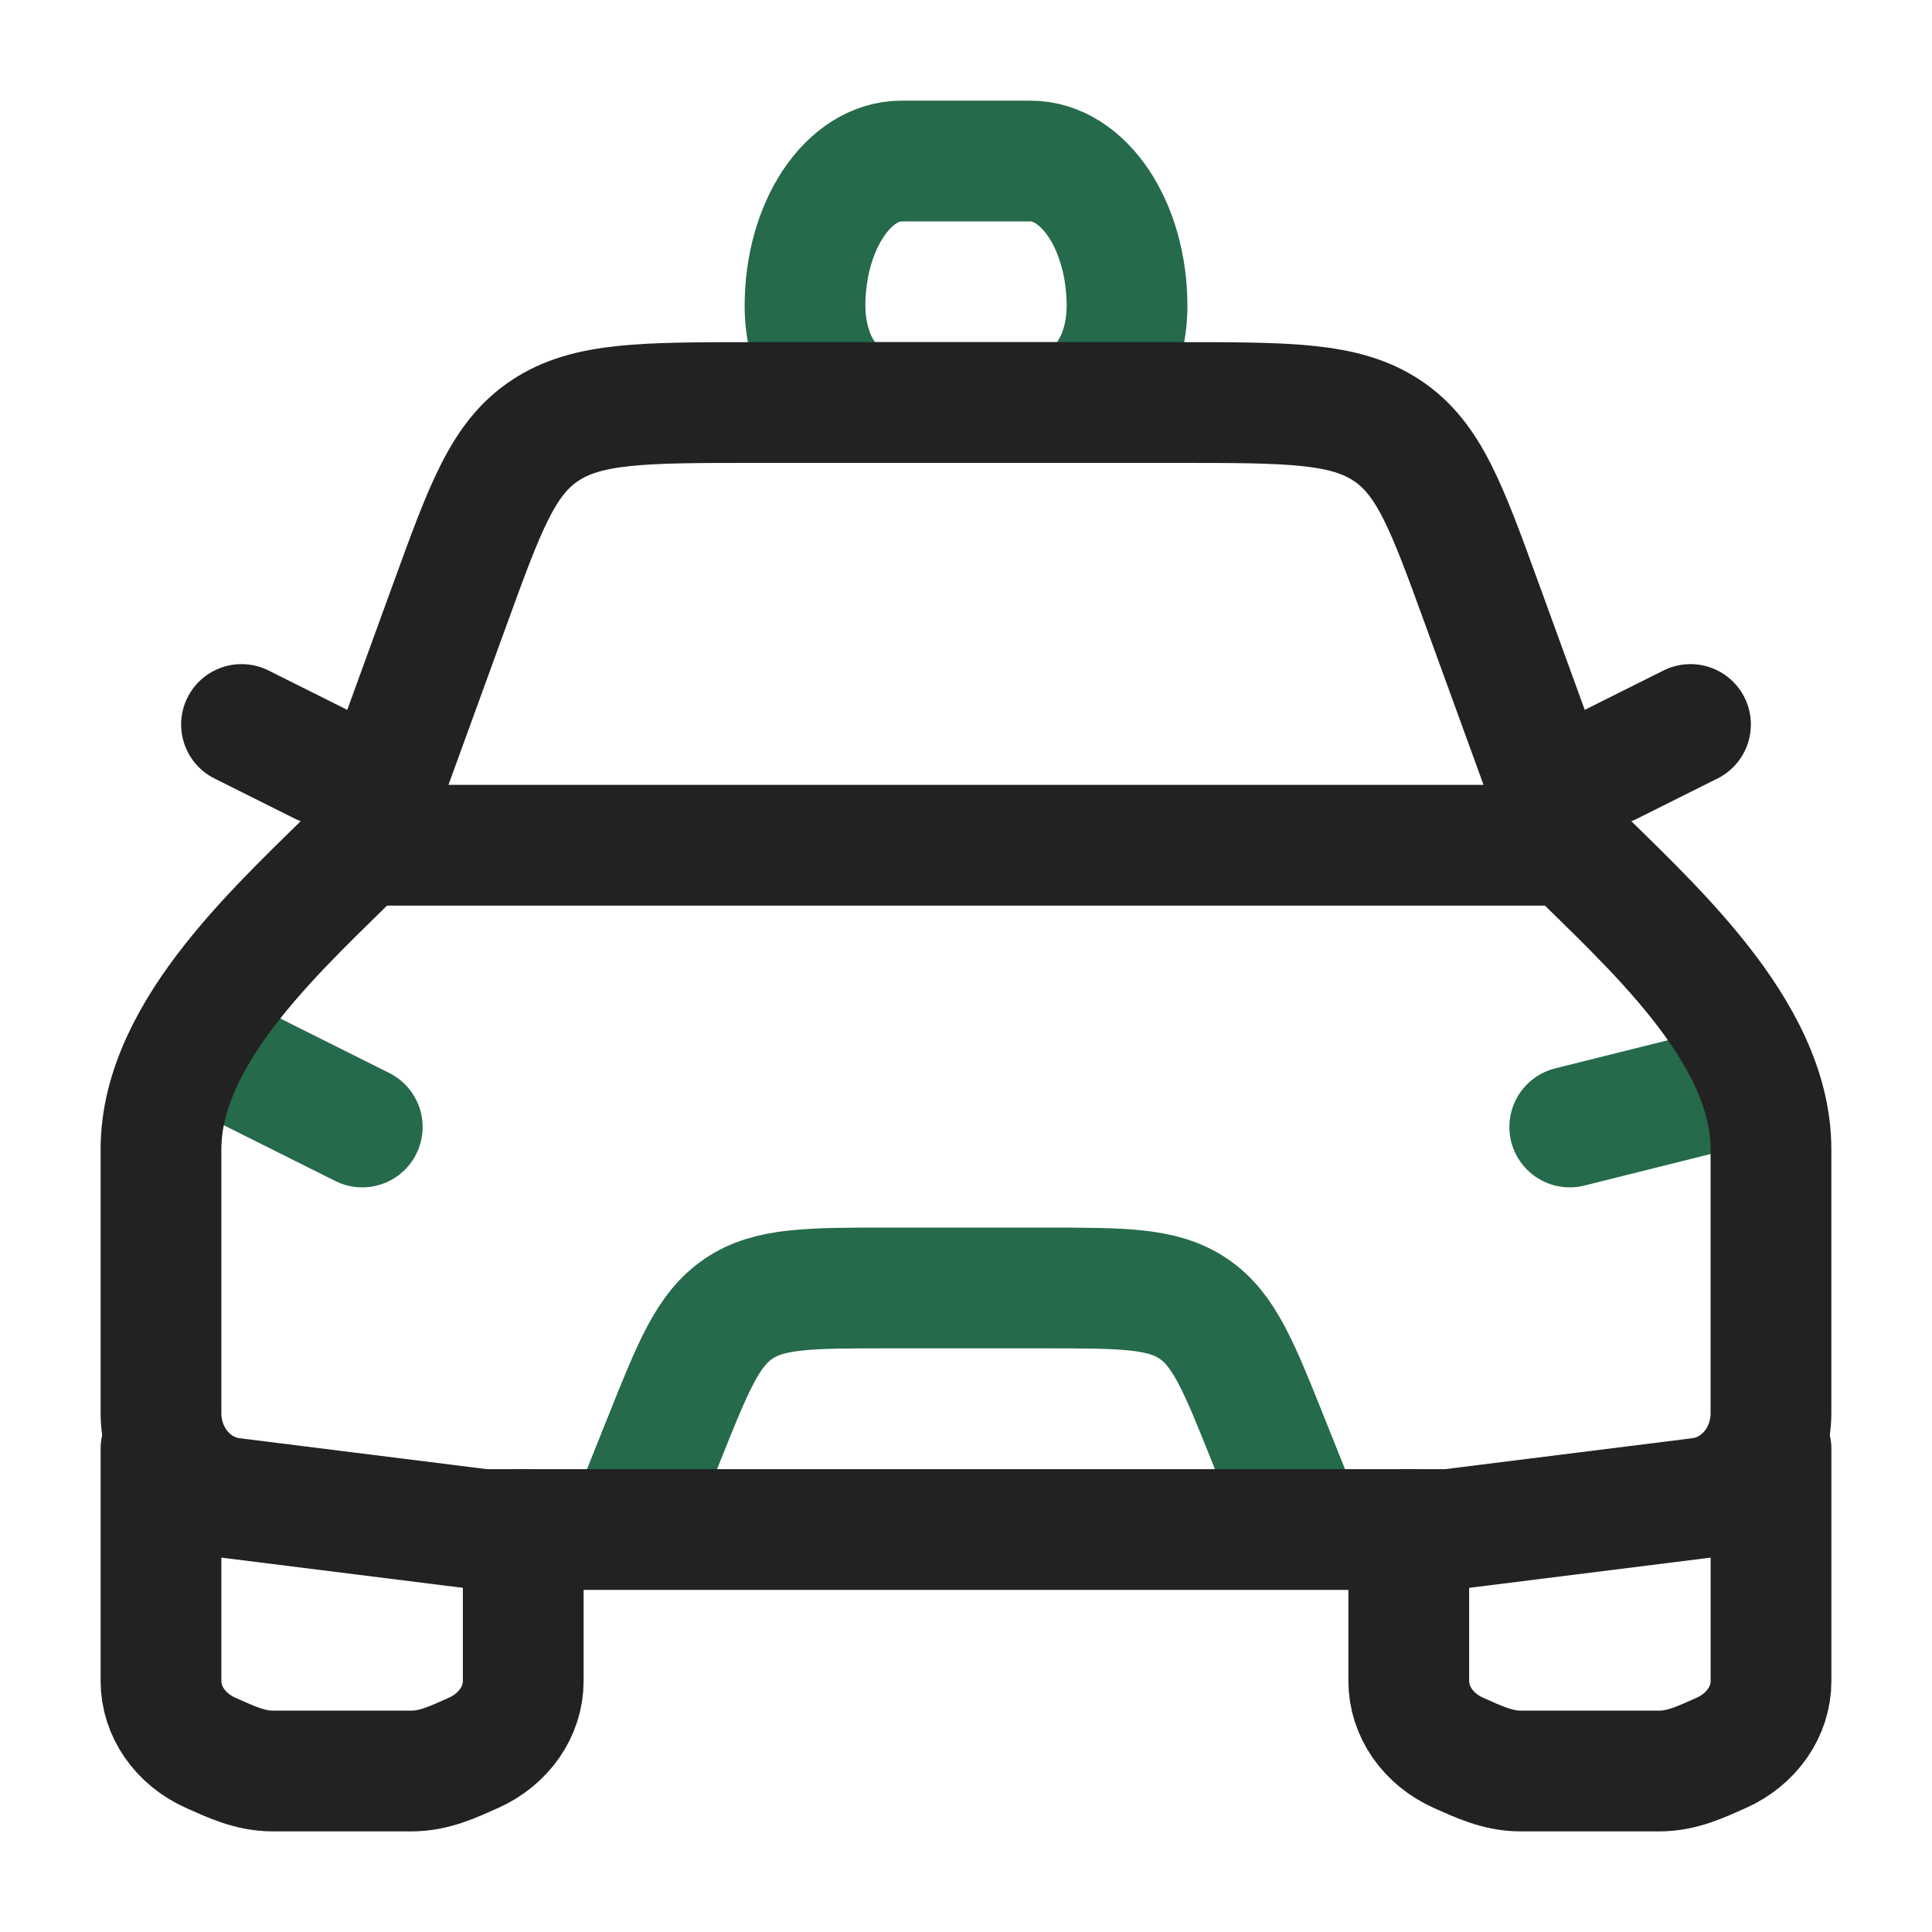
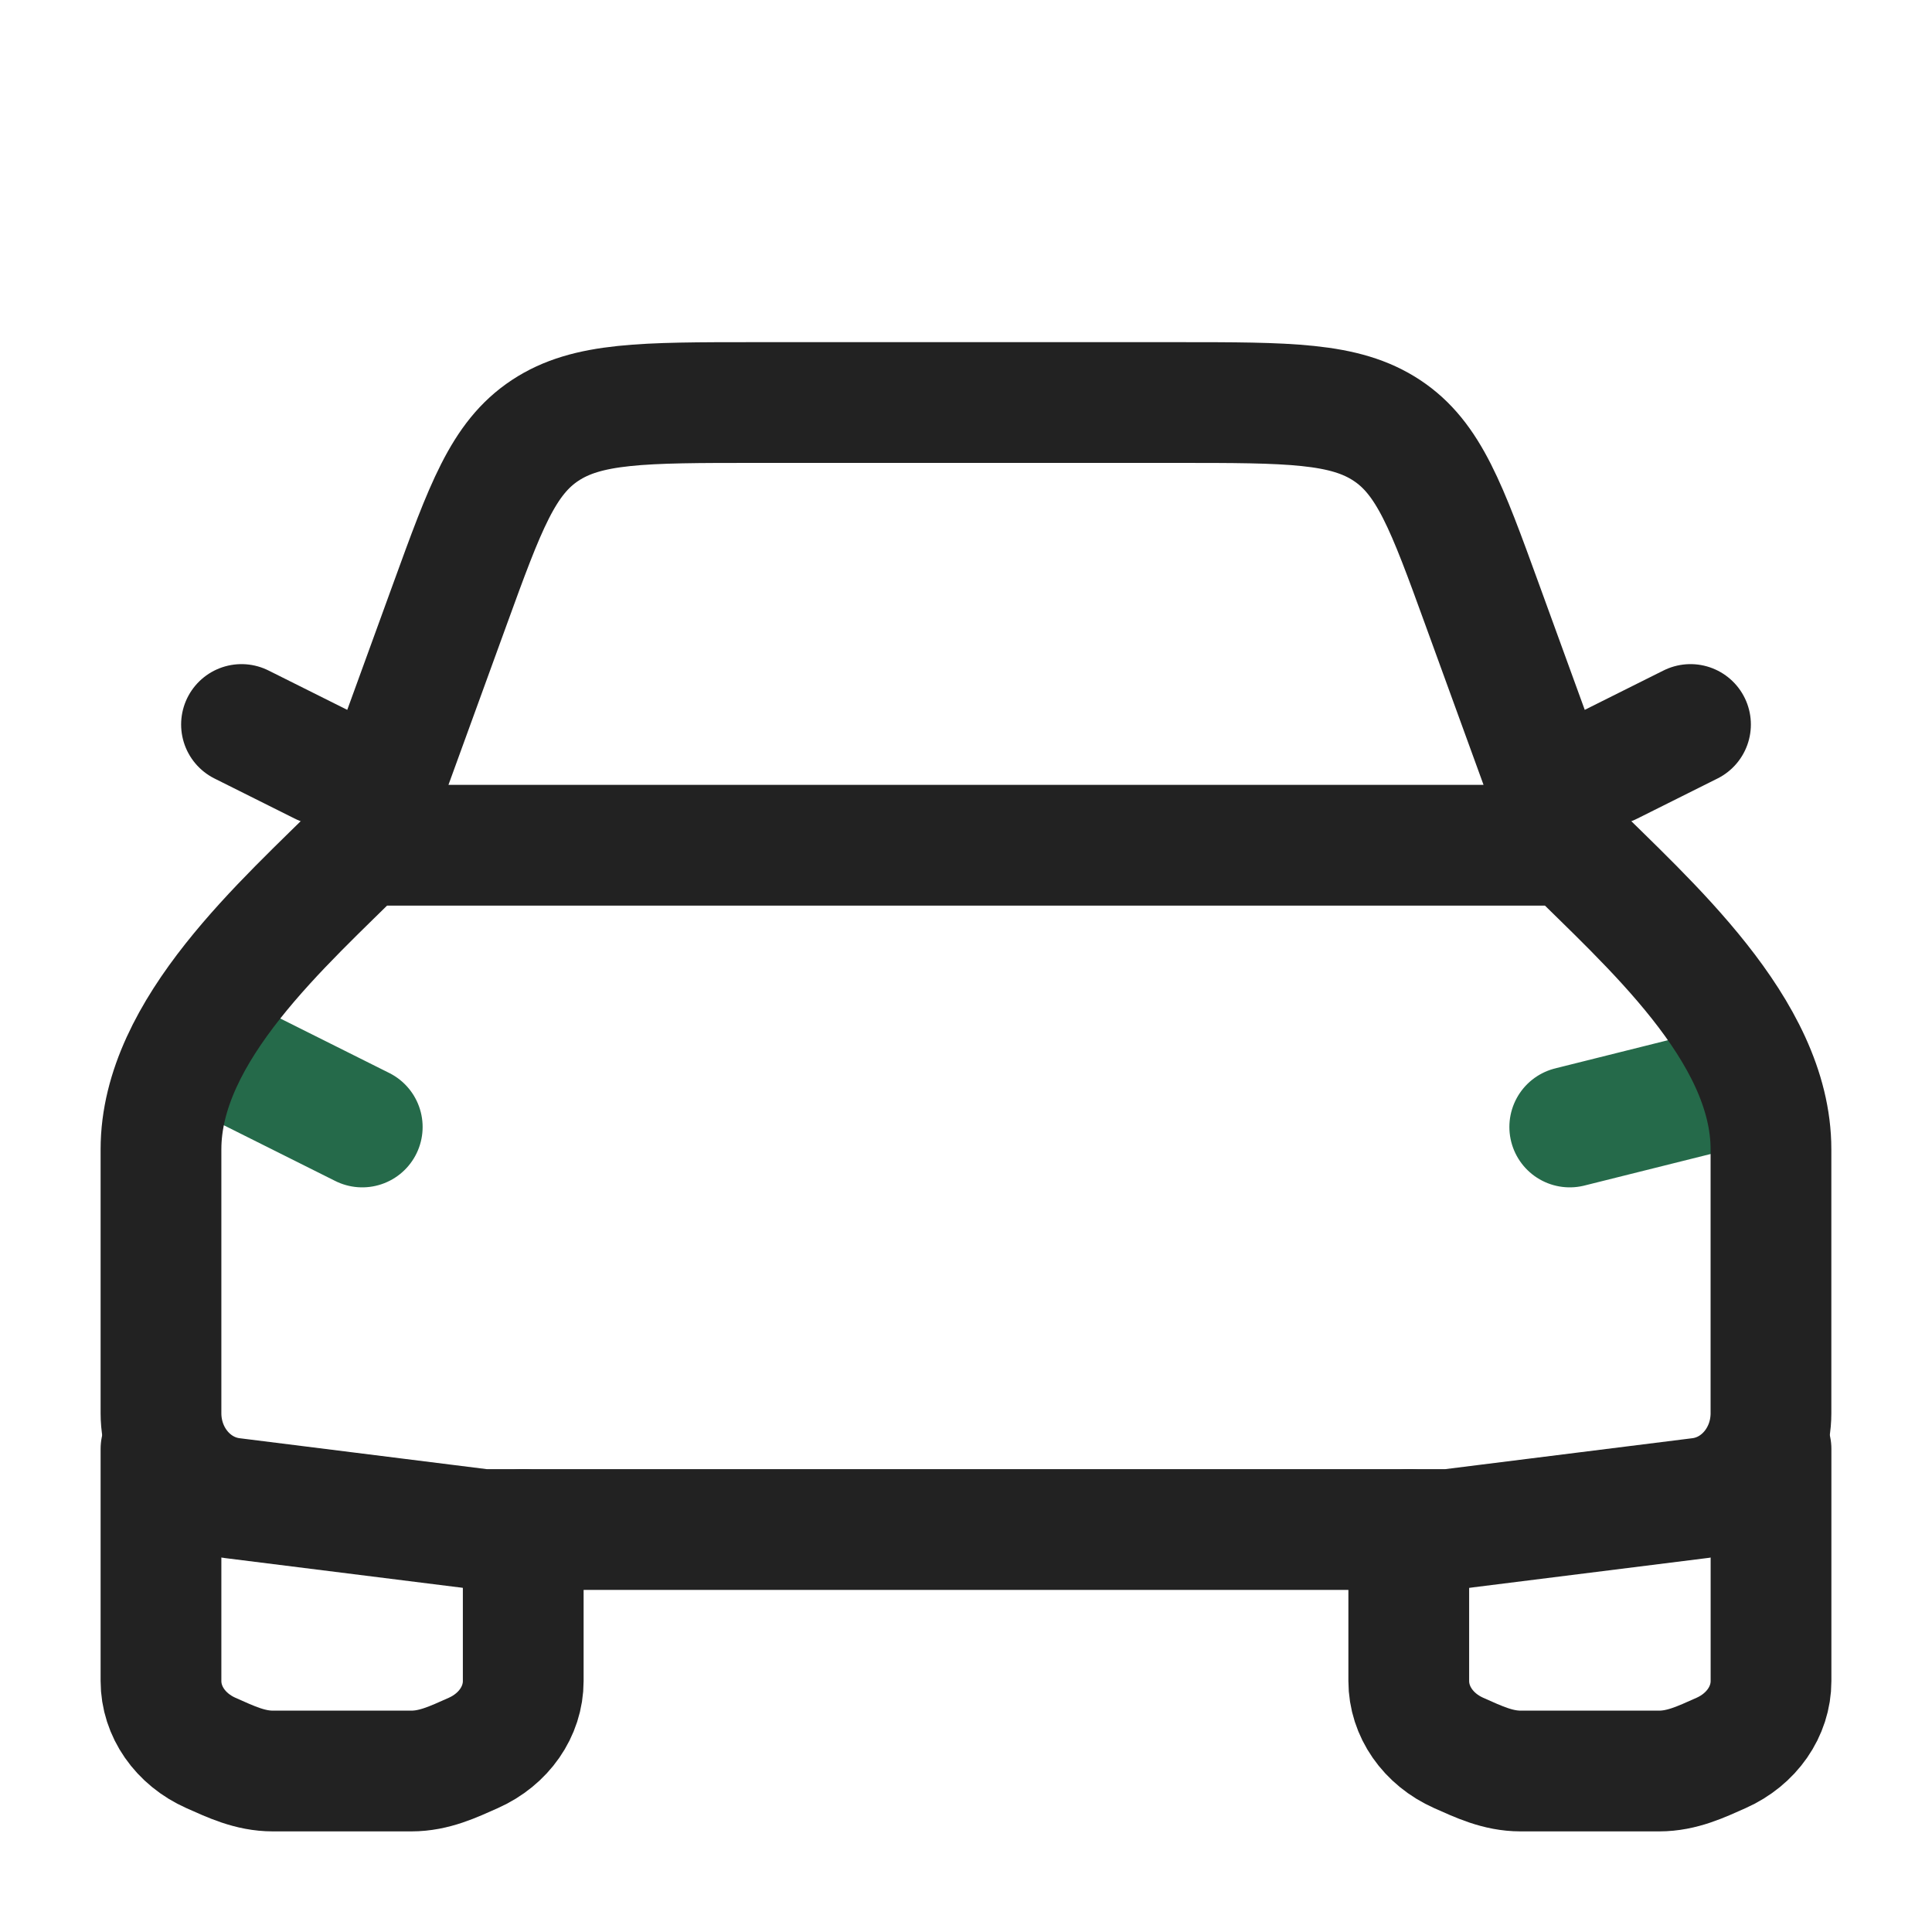
<svg xmlns="http://www.w3.org/2000/svg" width="40" height="40" fill="none" viewBox="0 0 40 40">
  <path stroke="#256A4A" stroke-linecap="round" stroke-linejoin="round" stroke-width="2.5" d="M4.167 21.666 7.5 23.333m28.333-.833-3.333.833" />
-   <path stroke="#256A4A" stroke-linejoin="round" stroke-width="2.5" d="M16.667 6.334c0-1.657.895-3 2-3h2.667c1.104 0 2 1.343 2 3 0 1.105-.597 2-1.334 2h-4c-.736 0-1.333-.895-1.333-2Z" />
-   <path stroke="#256A4A" stroke-linecap="round" stroke-linejoin="round" stroke-width="2.5" d="m13.333 30.833.41-1.024c.608-1.522.913-2.283 1.548-2.713.635-.43 1.454-.43 3.094-.43h3.23c1.639 0 2.459 0 3.094.43.634.43.939 1.19 1.548 2.713l.41 1.024" />
  <path stroke="#222" stroke-linecap="round" stroke-linejoin="round" stroke-width="2.5" d="M3.333 30v4.803c0 .632.401 1.209 1.036 1.491.413.183.806.373 1.282.373h2.864c.476 0 .87-.19 1.282-.373.635-.282 1.036-.86 1.036-1.49v-3.137m18.334 0v3.136c0 .632.401 1.209 1.036 1.491.413.183.806.373 1.282.373h2.864c.476 0 .87-.19 1.282-.373.635-.282 1.036-.86 1.036-1.49V30m-3.334-14.167L35 15m-28.333.833L5 15" />
  <path stroke="#222" stroke-linejoin="round" stroke-width="2.5" d="m7.5 17.5 1.814-4.987c.733-2.017 1.1-3.025 1.973-3.602s2.032-.577 4.351-.577h8.724c2.319 0 3.478 0 4.351.577.873.577 1.24 1.585 1.973 3.602L32.5 17.5m-25 0h25c1.595 1.595 4.166 3.817 4.166 6.296v5.463c0 .898-.632 1.653-1.472 1.758l-5.194.65H10l-5.195-.65c-.84-.105-1.472-.86-1.472-1.758v-5.463c0-2.479 2.571-4.7 4.167-6.296Z" />
</svg>